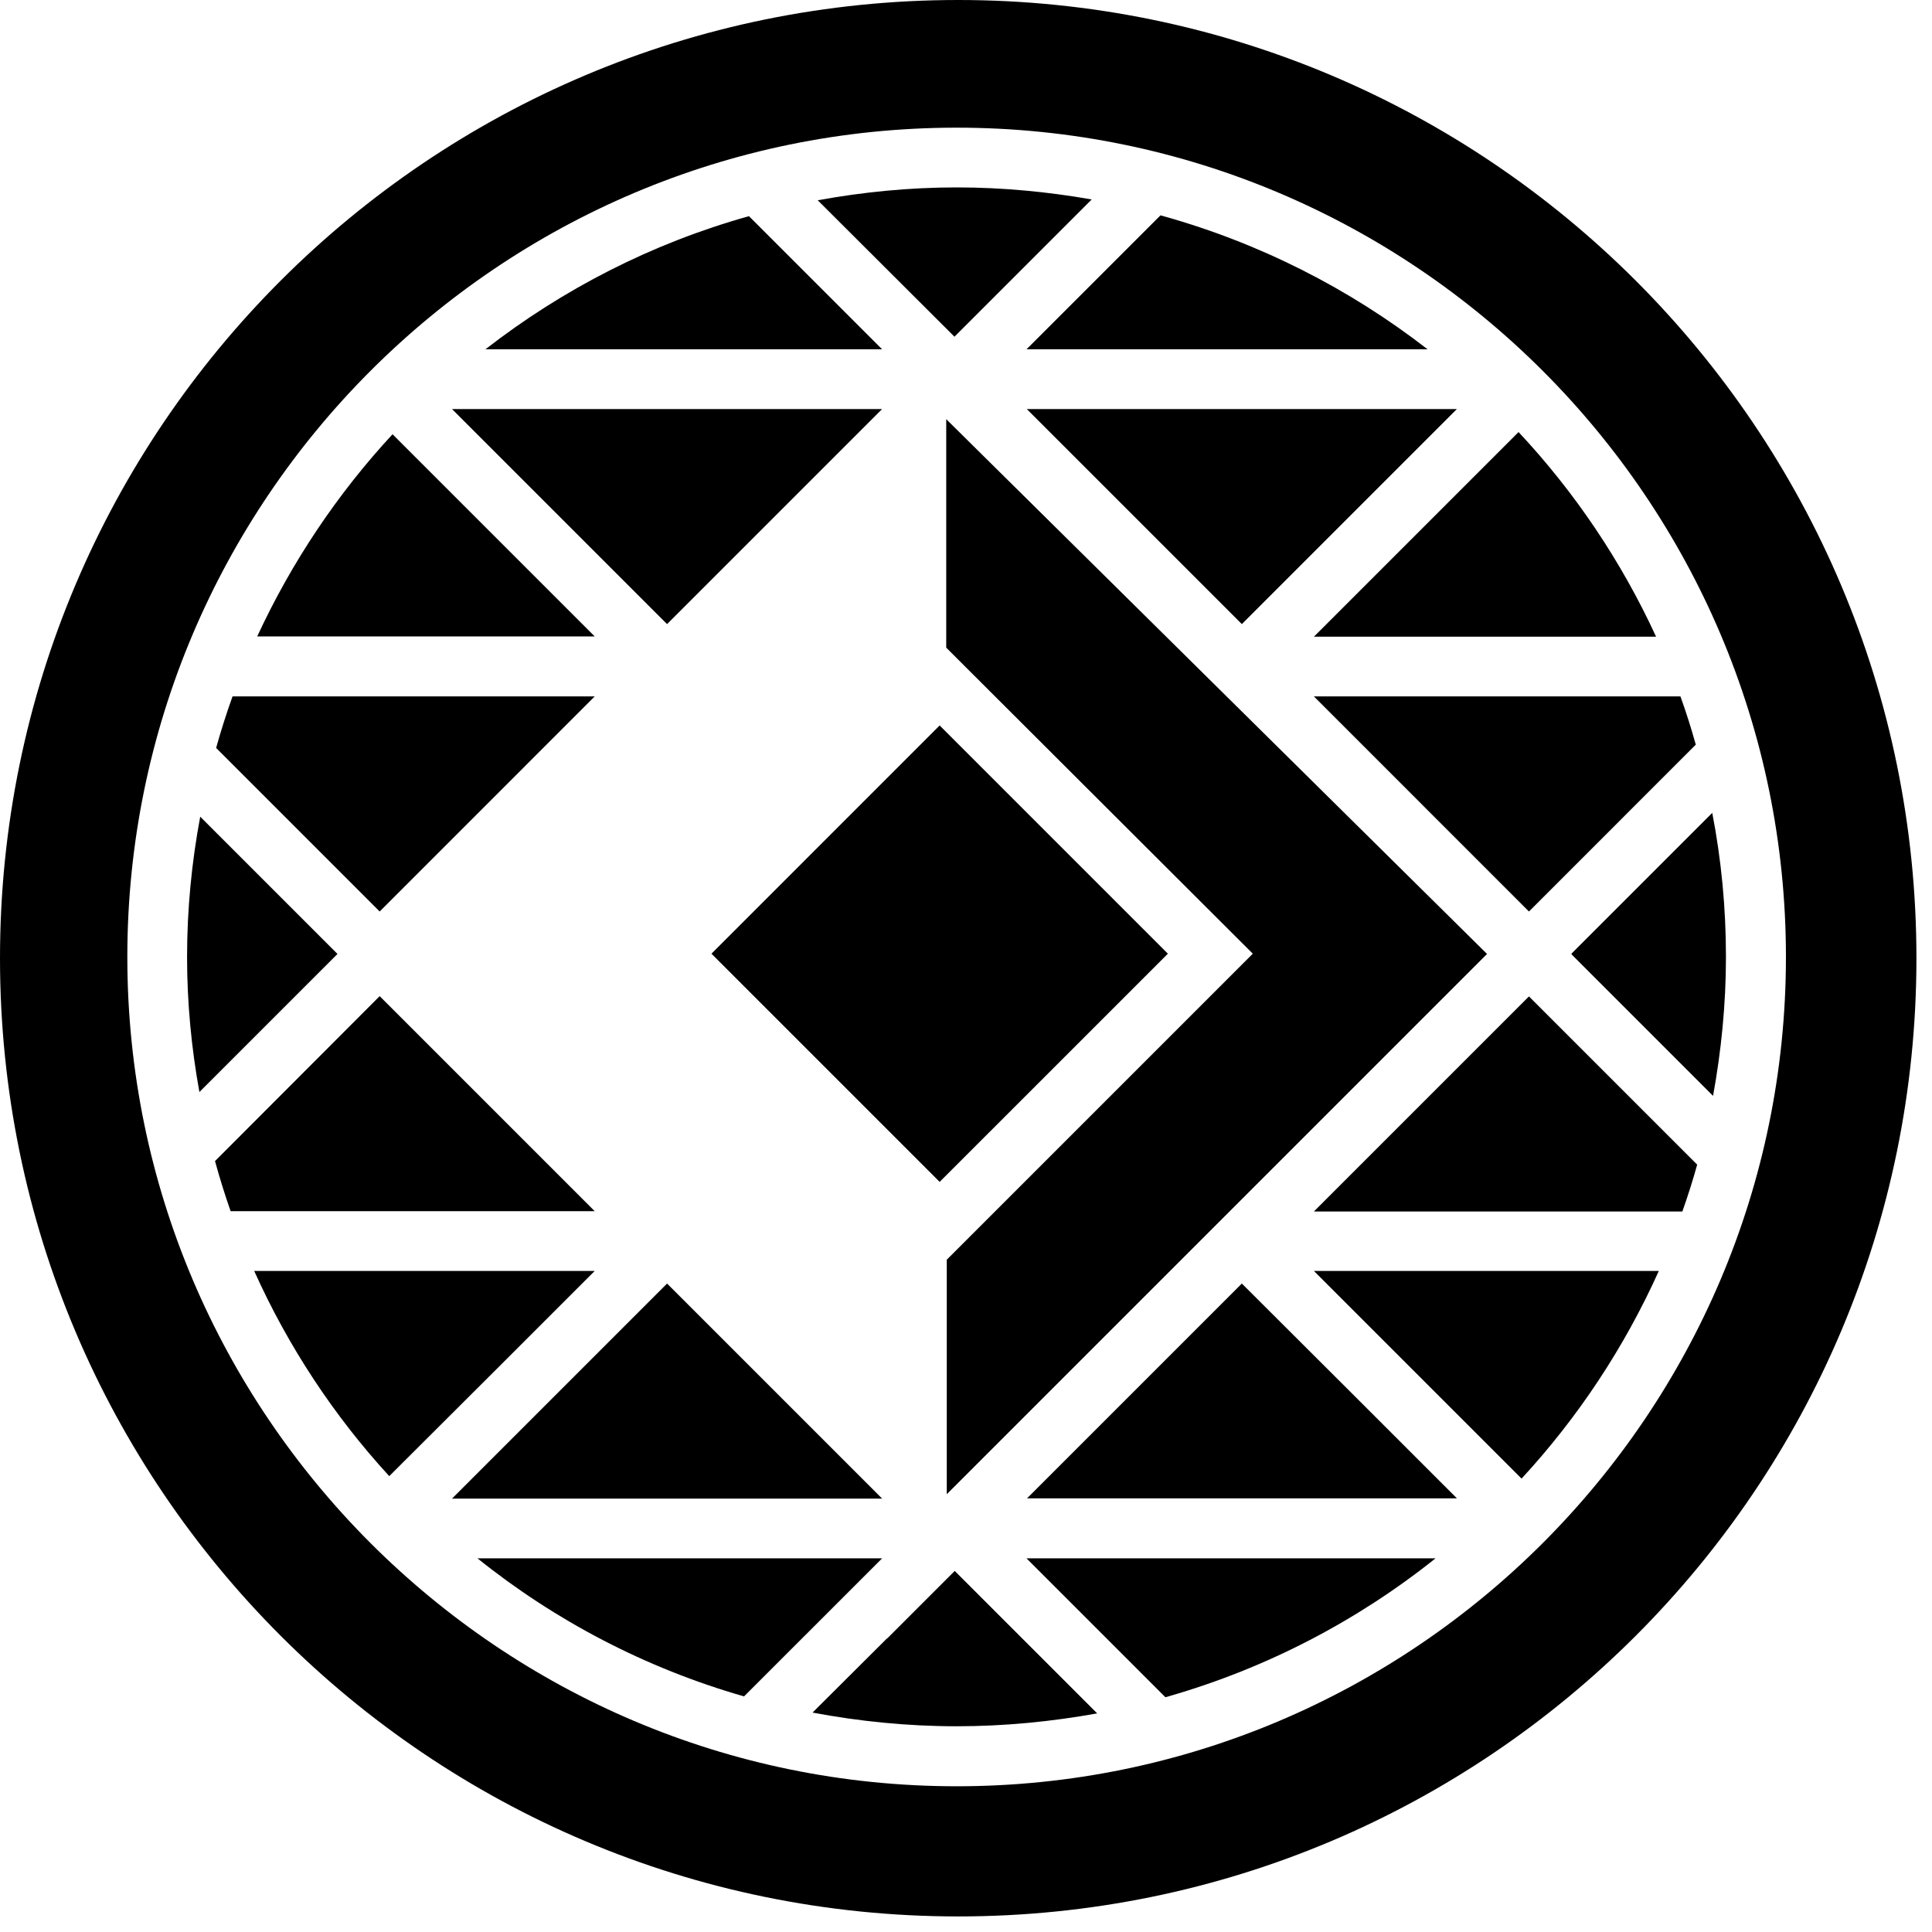
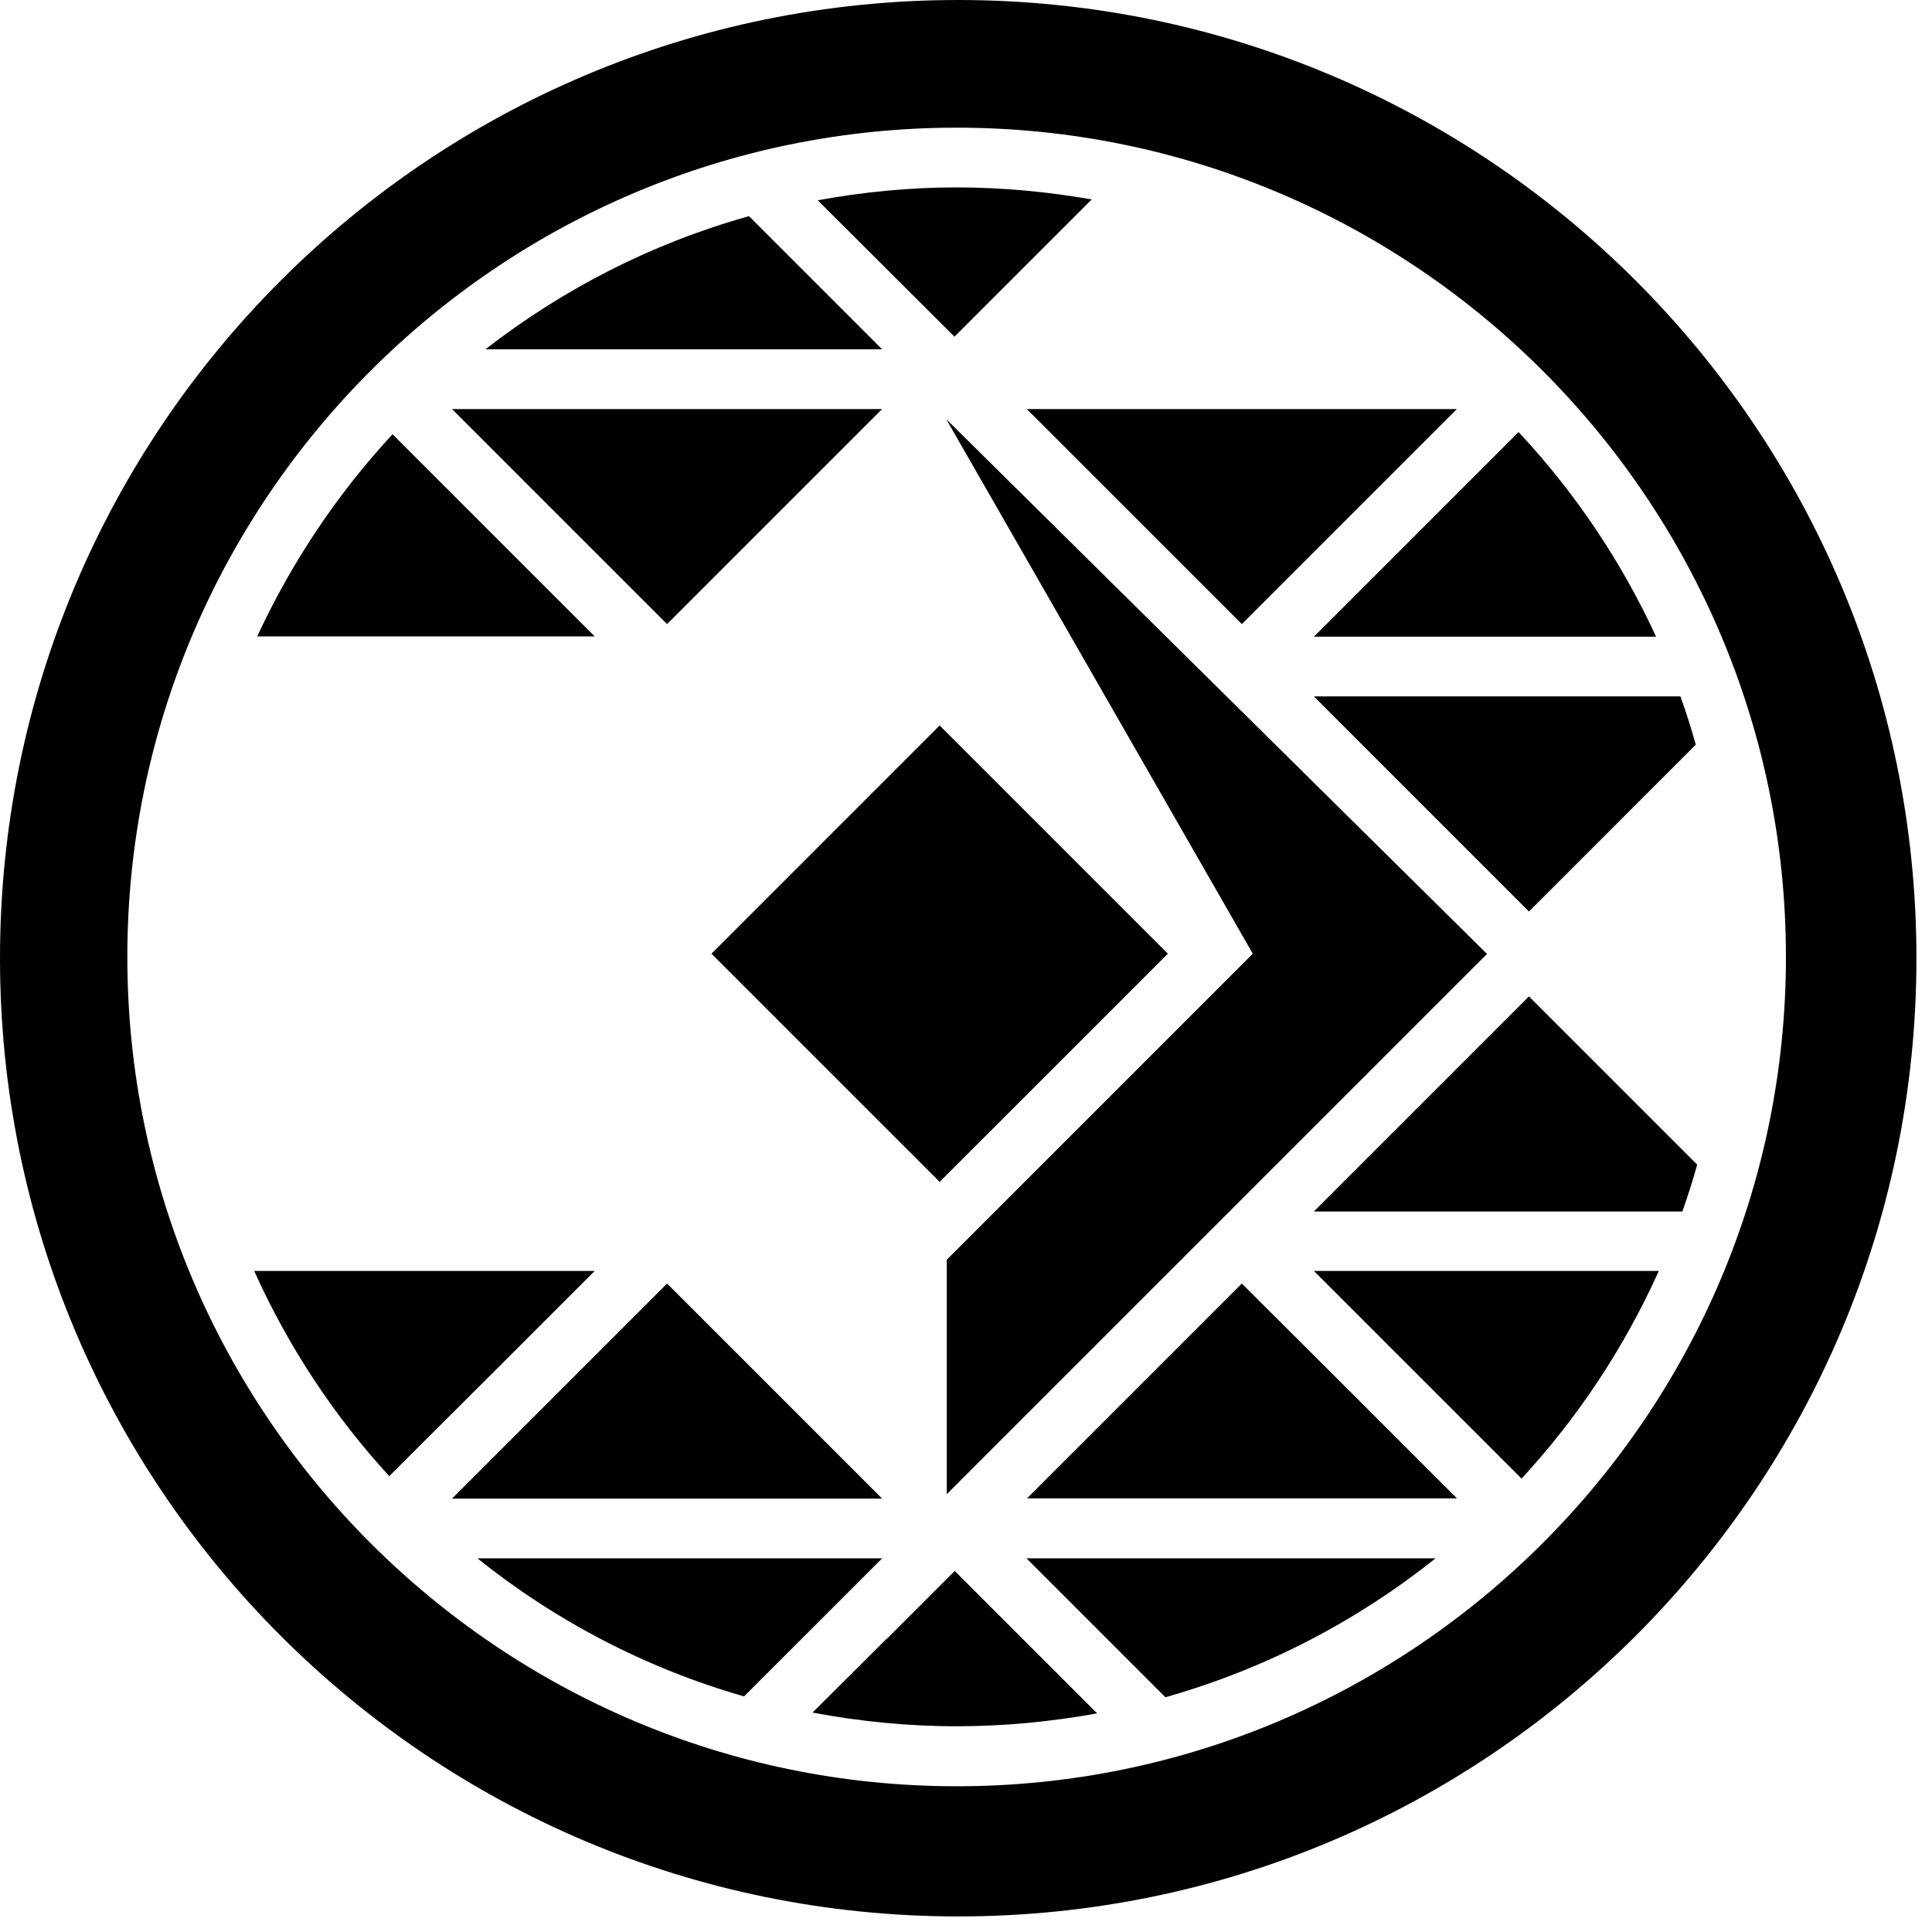
<svg xmlns="http://www.w3.org/2000/svg" width="86" height="86" viewBox="0 0 86 86" fill="none">
-   <path d="M76.254 48.781C76.62 46.769 76.828 44.708 76.828 42.598C76.828 40.403 76.62 38.257 76.218 36.184L69.949 42.452L69.962 42.464L69.949 42.476L76.254 48.781Z" fill="black" />
  <path d="M36.169 76.233C38.242 76.623 40.388 76.842 42.583 76.842C44.718 76.842 46.803 76.635 48.84 76.269L42.498 69.928L39.486 72.94V72.928L36.169 76.233Z" fill="black" />
-   <path d="M8.912 36.354C8.534 38.379 8.327 40.464 8.327 42.598C8.327 44.647 8.522 46.659 8.876 48.61L15.022 42.464L8.912 36.354Z" fill="black" />
-   <path d="M42.144 66.513L66.193 42.464L42.12 18.659V28.83L55.766 42.452L42.144 56.074V66.513Z" fill="black" />
+   <path d="M42.144 66.513L66.193 42.464L42.12 18.659L55.766 42.452L42.144 56.074V66.513Z" fill="black" />
  <path d="M41.827 52.61L51.986 42.452L41.827 32.293L31.669 42.452L41.827 52.61Z" fill="black" />
  <path d="M29.693 57.135L20.12 66.708H39.266L29.693 57.135Z" fill="black" />
  <path d="M60.73 62.574L55.279 57.135L45.718 66.696H64.852L60.73 62.574Z" fill="black" />
  <path d="M55.279 27.781L64.852 18.208H45.705L55.279 27.781Z" fill="black" />
  <path d="M29.693 27.781L39.266 18.208H20.12L29.693 27.781Z" fill="black" />
  <path d="M17.473 19.33C15.022 21.976 12.986 25.013 11.449 28.33H26.473L17.473 19.33Z" fill="black" />
-   <path d="M26.473 31H10.351C10.083 31.744 9.839 32.513 9.62 33.293L16.9 40.574L26.473 31Z" fill="black" />
-   <path d="M16.9 44.342L9.571 51.684C9.778 52.44 10.01 53.184 10.266 53.915H26.473L16.9 44.342Z" fill="black" />
  <path d="M22.351 60.696L26.473 56.574H11.315C12.827 59.94 14.864 63.025 17.327 65.708L22.351 60.696Z" fill="black" />
  <path d="M39.266 69.367H21.254C24.717 72.147 28.742 74.257 33.12 75.513L39.266 69.367Z" fill="black" />
  <path d="M63.901 69.367H45.693L51.876 75.55C56.315 74.294 60.388 72.172 63.901 69.367Z" fill="black" />
  <path d="M58.486 56.574L67.73 65.818C70.23 63.111 72.303 59.989 73.84 56.574H58.486Z" fill="black" />
  <path d="M68.059 44.354L58.498 53.915V53.928H74.888C75.132 53.232 75.352 52.55 75.547 51.842L68.059 44.354Z" fill="black" />
  <path d="M68.059 40.574L75.486 33.147C75.279 32.415 75.059 31.708 74.803 31H58.486L68.059 40.574Z" fill="black" />
  <path d="M67.596 19.232L58.486 28.342H73.718C72.169 24.976 70.096 21.903 67.596 19.232Z" fill="black" />
-   <path d="M51.657 9.586L45.693 15.549H63.547C60.059 12.842 56.035 10.793 51.657 9.586Z" fill="black" />
  <path d="M42.486 14.988L48.596 8.878C46.644 8.537 44.632 8.342 42.583 8.342C40.474 8.342 38.4 8.549 36.4 8.915L42.486 14.988Z" fill="black" />
  <path d="M39.266 15.549L33.339 9.622C29.022 10.83 25.059 12.866 21.608 15.549H39.266Z" fill="black" />
  <path fill-rule="evenodd" clip-rule="evenodd" d="M42.653 85.307C66.21 85.307 85.307 66.21 85.307 42.653C85.307 19.097 66.21 0 42.653 0C19.097 0 0 19.097 0 42.653C0 66.21 19.097 85.307 42.653 85.307ZM42.583 79.513C22.23 79.513 5.668 62.952 5.668 42.598C5.668 22.244 22.23 5.683 42.583 5.683C62.937 5.683 79.498 22.244 79.498 42.598C79.498 62.952 62.937 79.513 42.583 79.513Z" fill="black" />
</svg>